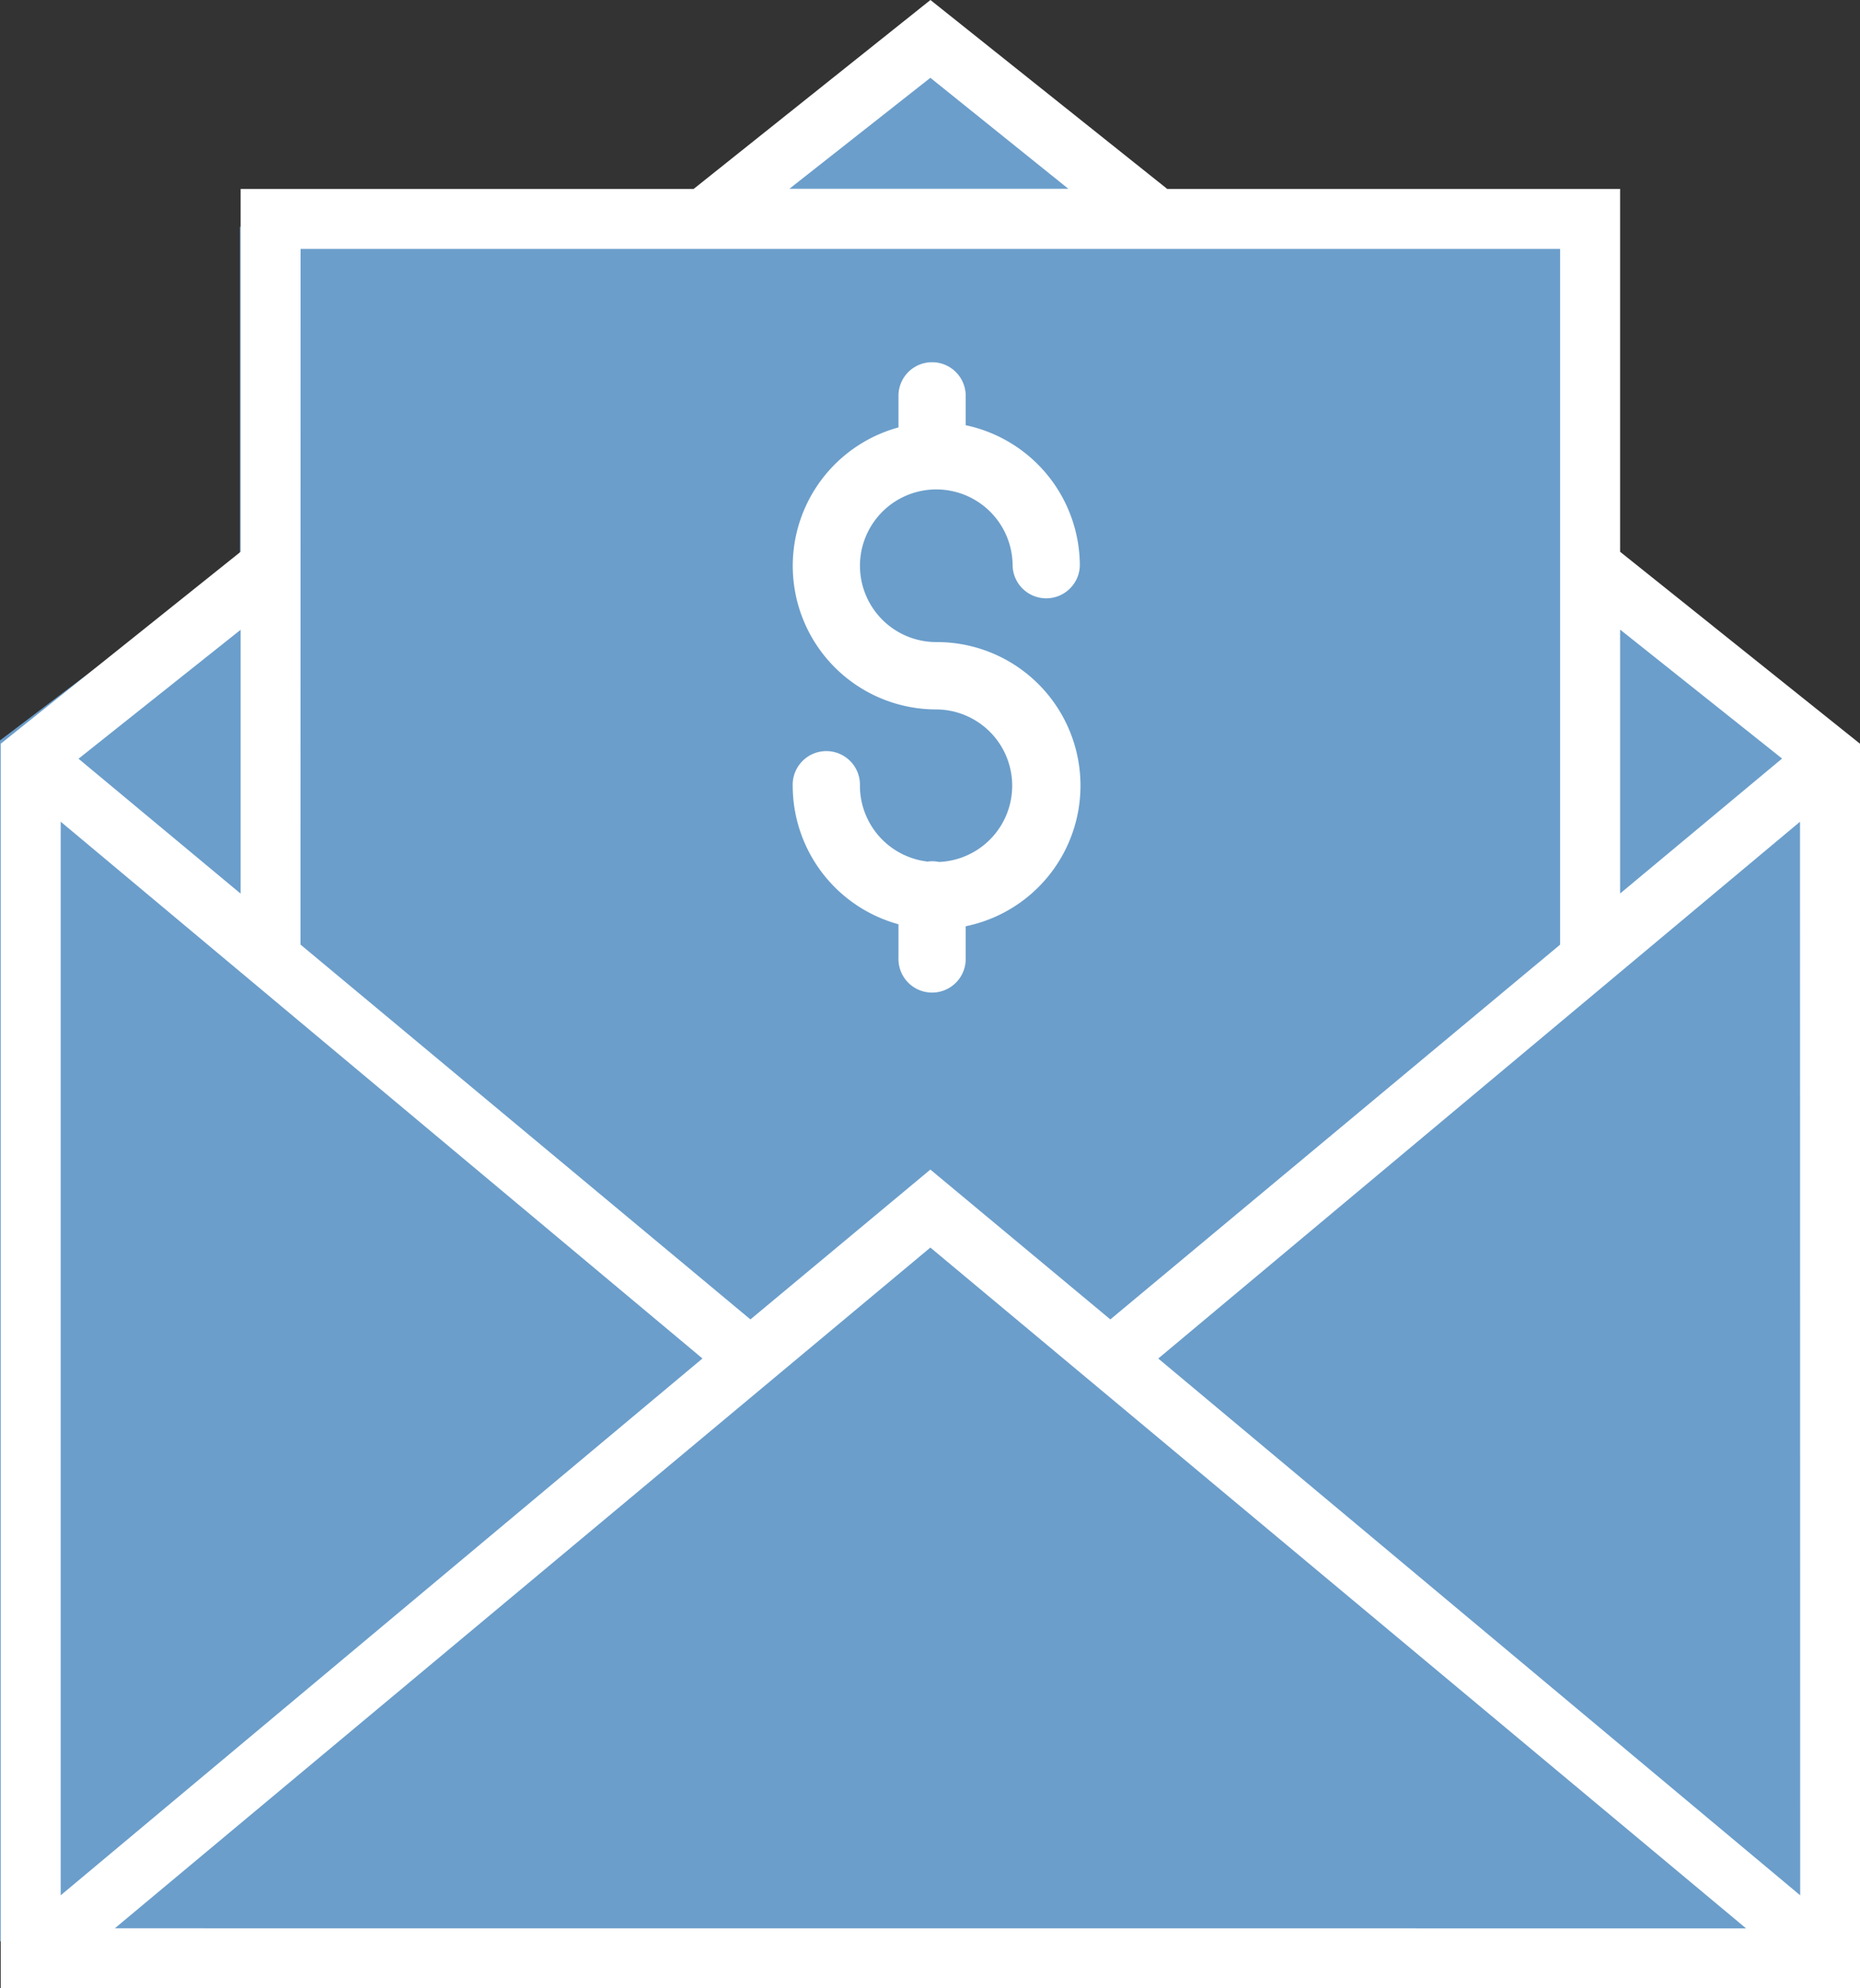
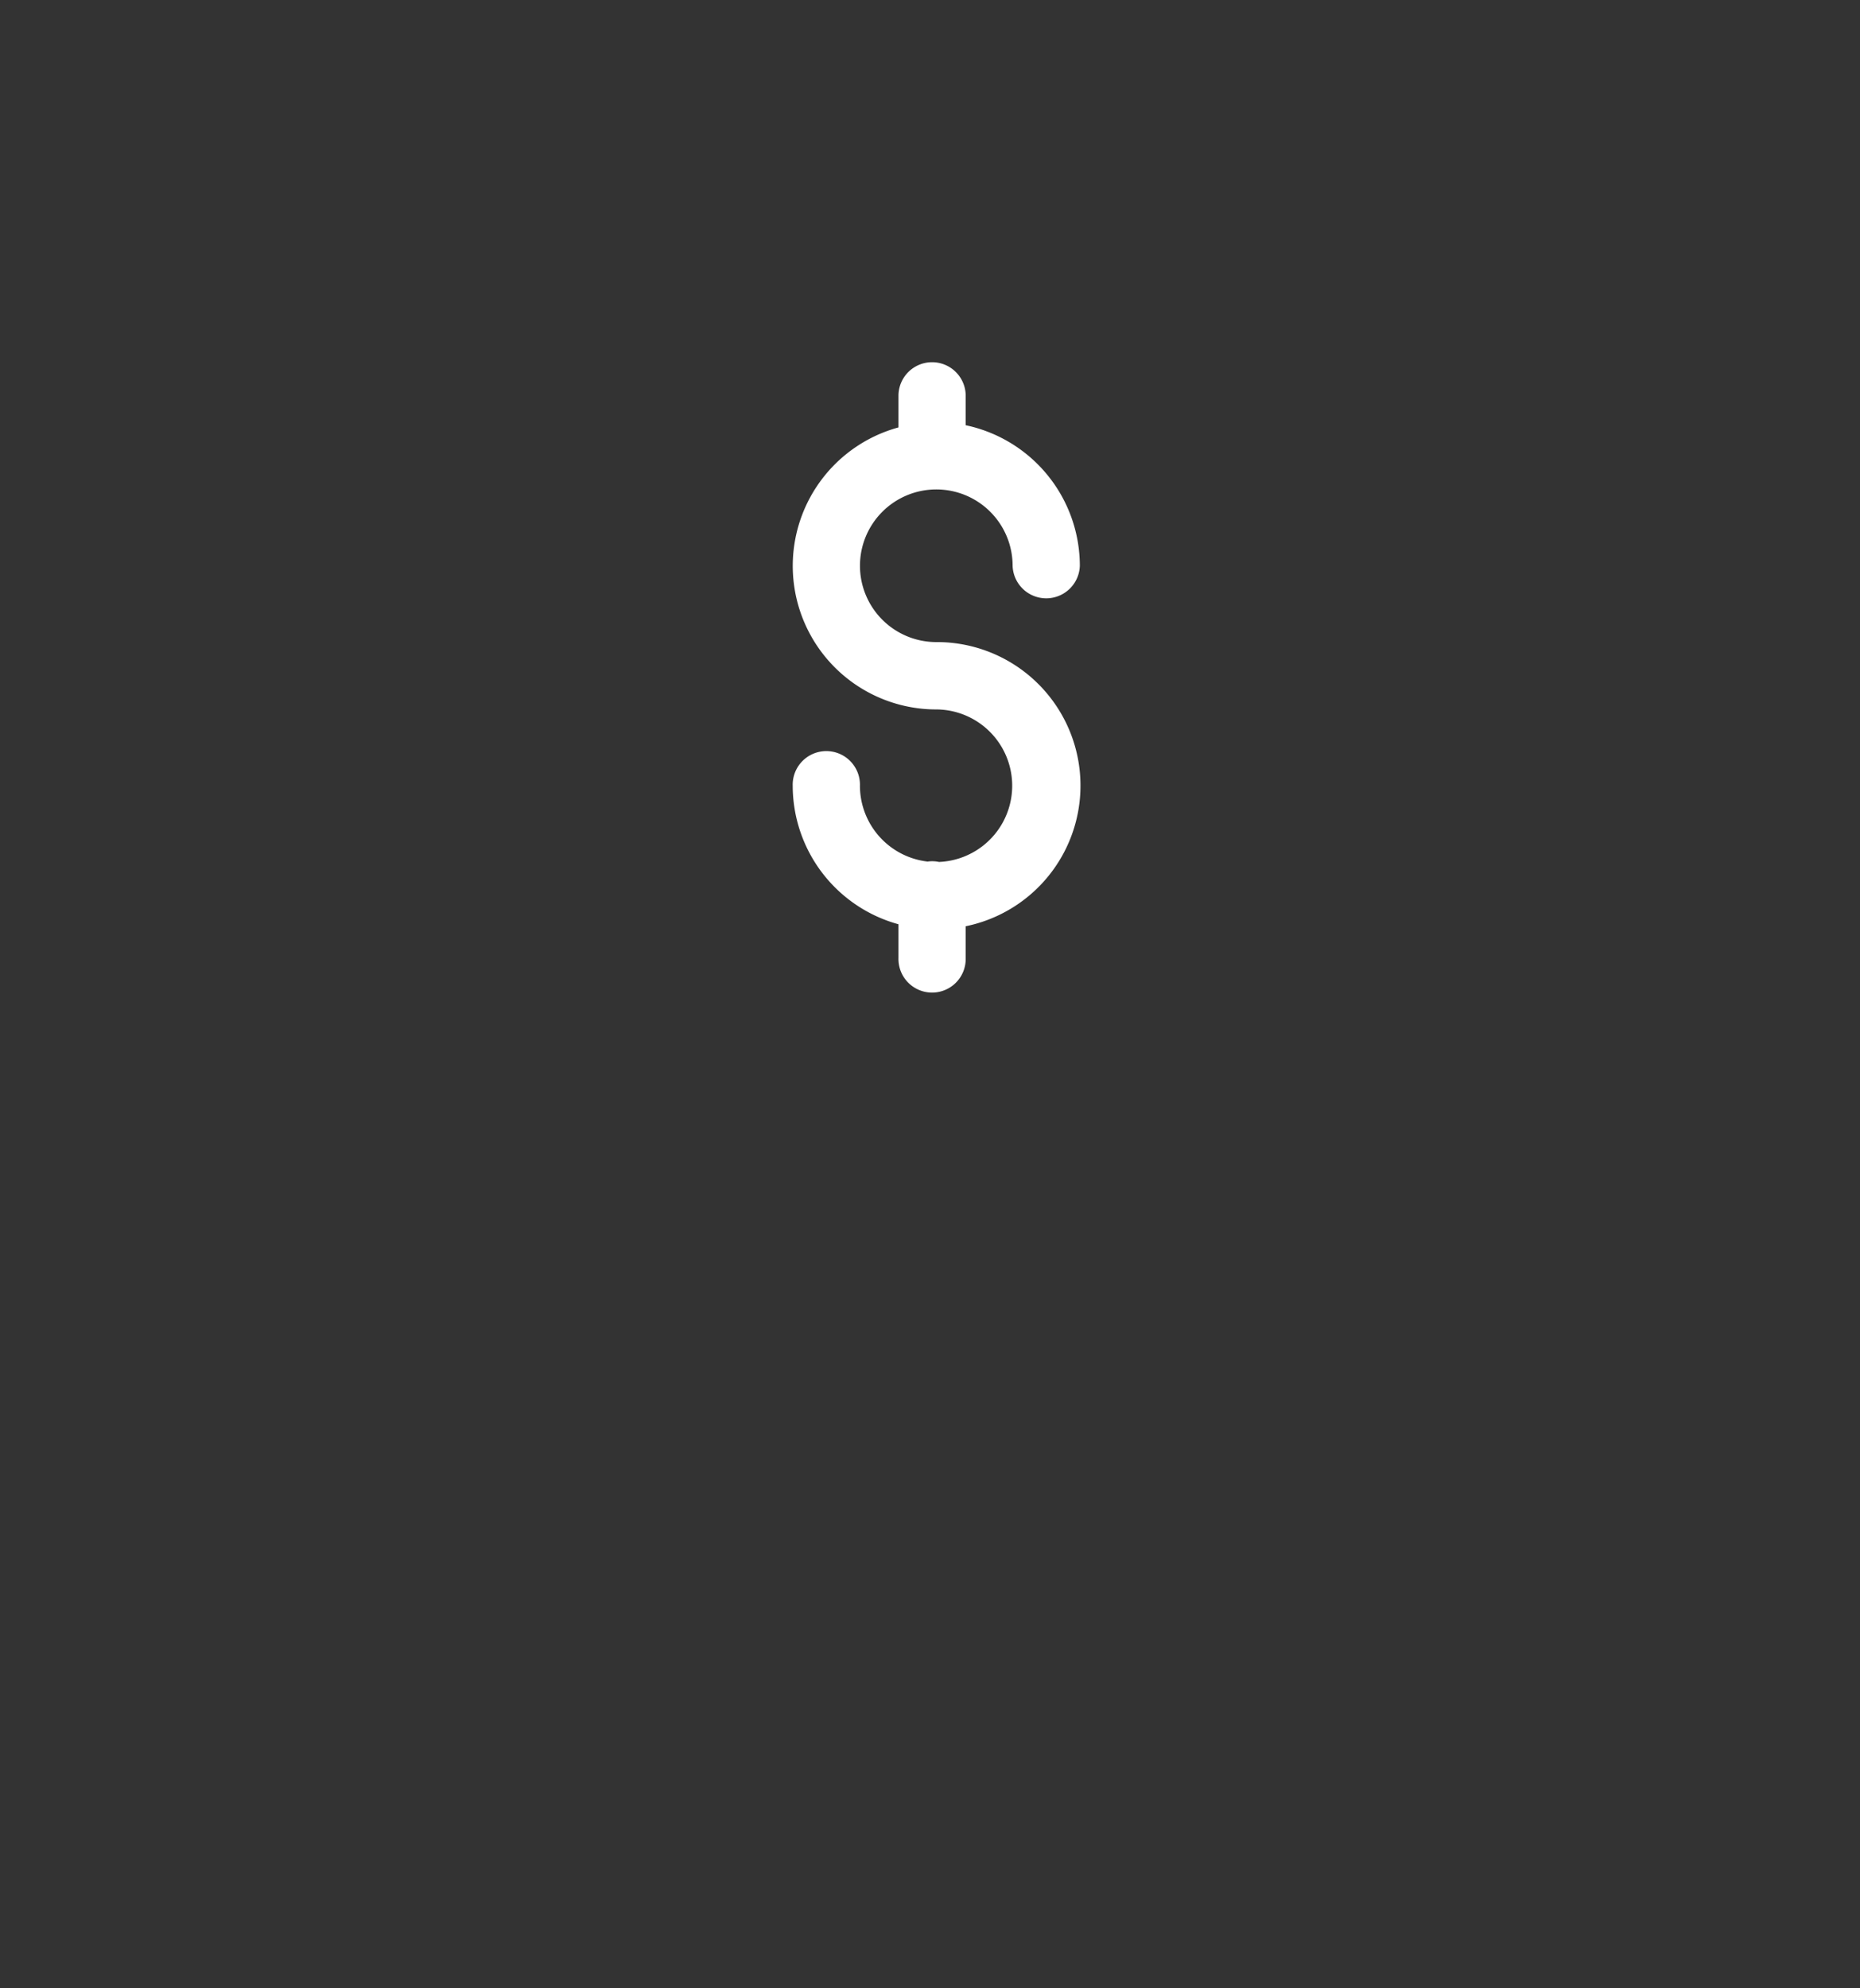
<svg xmlns="http://www.w3.org/2000/svg" width="54.98" height="58.771" viewBox="0 0 54.98 58.771">
  <rect x="0" y="0" width="54.98" height="58.771" fill="#333333" stroke="none" />
  <g id="Grupo_1510" data-name="Grupo 1510" transform="translate(2049.038 -3650)">
    <g id="noun_Email_678103" transform="translate(-2049.038 3650)">
-       <path id="Trazado_1050" data-name="Trazado 1050" d="M-4056.5,2076.119h-53.542v-35.493l7.095-5.37v-9.815h13.531l6.5-5.816,6.357,5.816h13.018v9.815l7.039,5.37Z" transform="translate(4110.038 -2018.738)" fill="#6b9ecb" />
-       <path id="Trazado_1048" data-name="Trazado 1048" d="M66.868,33.01V22.285H53.482l-7-5.585-7,5.585H26.092V33.01L19,38.684V75.471H73.959V38.684Zm0,2.3,4.787,3.812-4.787,3.989ZM46.48,19l4.078,3.28H42.313ZM27.864,24.057h37.23V44.623L51.8,55.7,46.48,51.271,41.161,55.7l-13.3-11.08ZM26.092,35.315v7.8L21.3,39.127Zm-5.319,5.673,18.97,15.867L20.773,72.723Zm1.6,32.71L46.48,53.576,70.591,73.7Zm49.818-.975L53.216,56.856l18.97-15.867Z" transform="translate(-18.979 -16.7)" fill="#fff" />
      <path id="Trazado_1049" data-name="Trazado 1049" d="M190.364,161.8a.946.946,0,0,0-.341-.012,2.259,2.259,0,0,1-2-2.24.994.994,0,1,0-1.987,0,4.251,4.251,0,0,0,3.126,4.093v.994a.994.994,0,1,0,1.987,0V163.7a4.243,4.243,0,0,0-.869-8.4,2.256,2.256,0,1,1,2.256-2.256.994.994,0,0,0,1.987,0,4.251,4.251,0,0,0-3.374-4.154v-.9a.994.994,0,0,0-1.987,0v.965a4.243,4.243,0,0,0,1.118,8.336,2.255,2.255,0,0,1,.083,4.508Zm0,0" transform="translate(-162.604 -136.321)" fill="#fff" />
    </g>
  </g>
</svg>